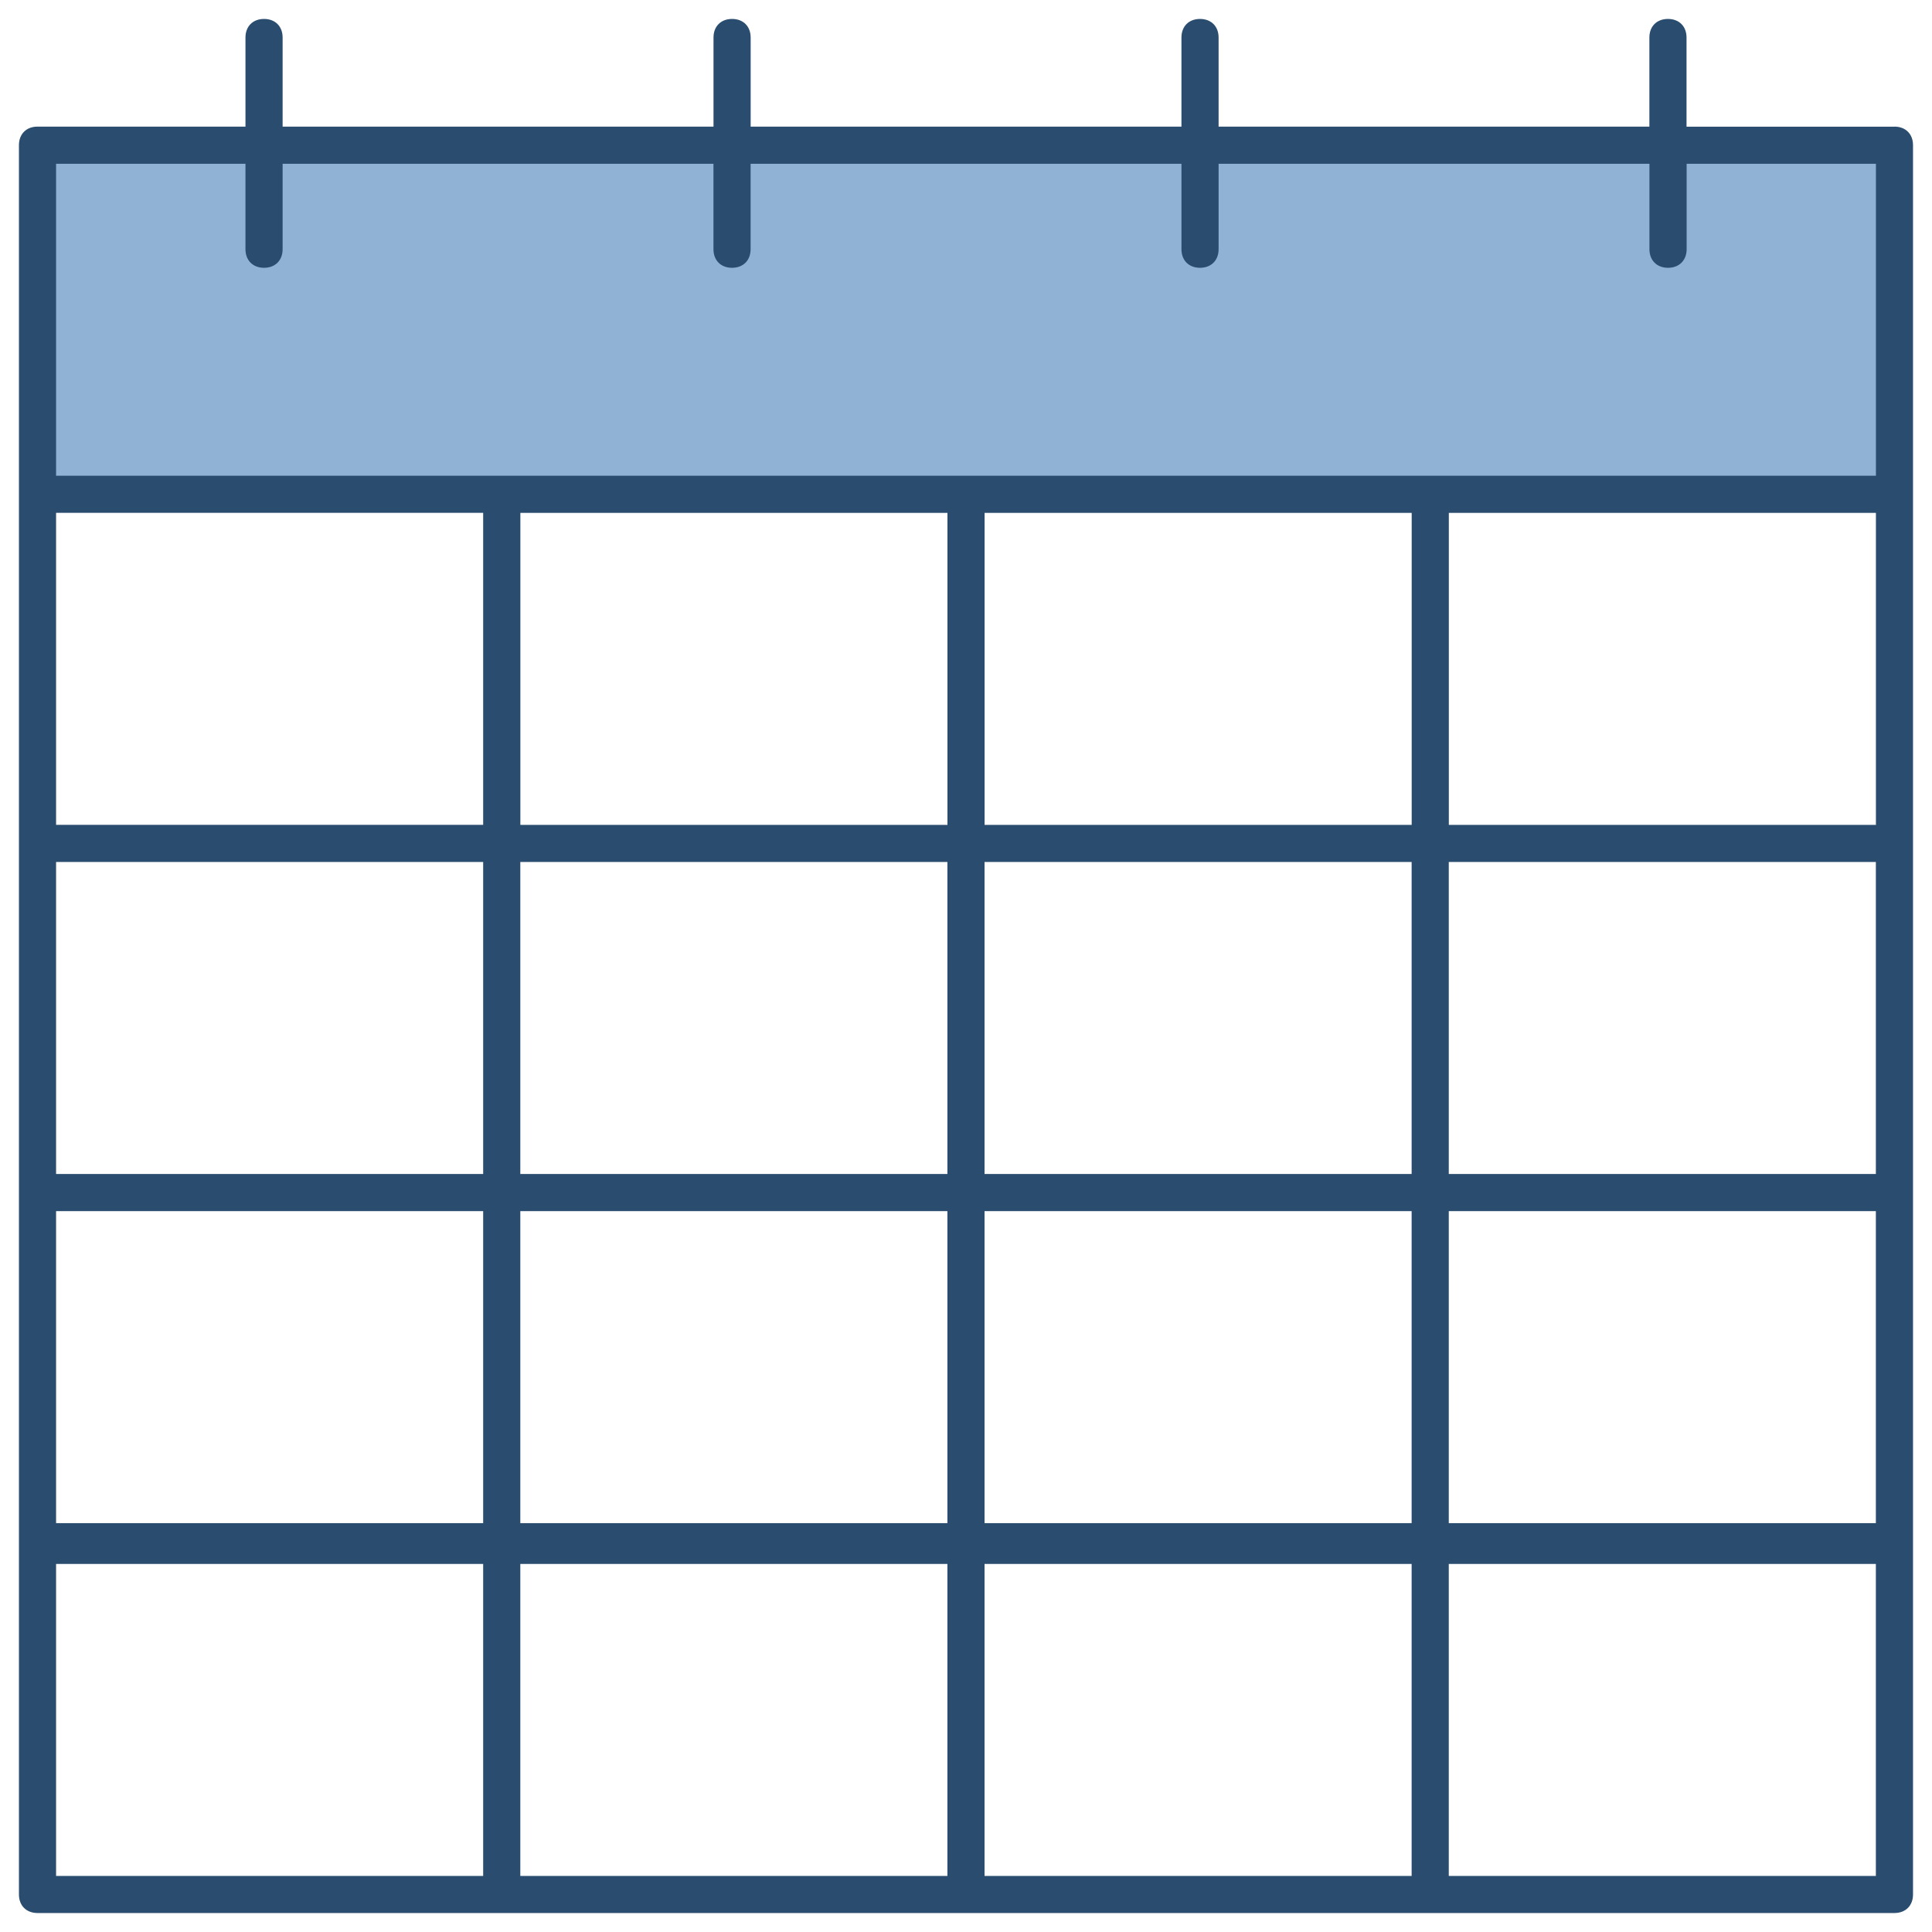
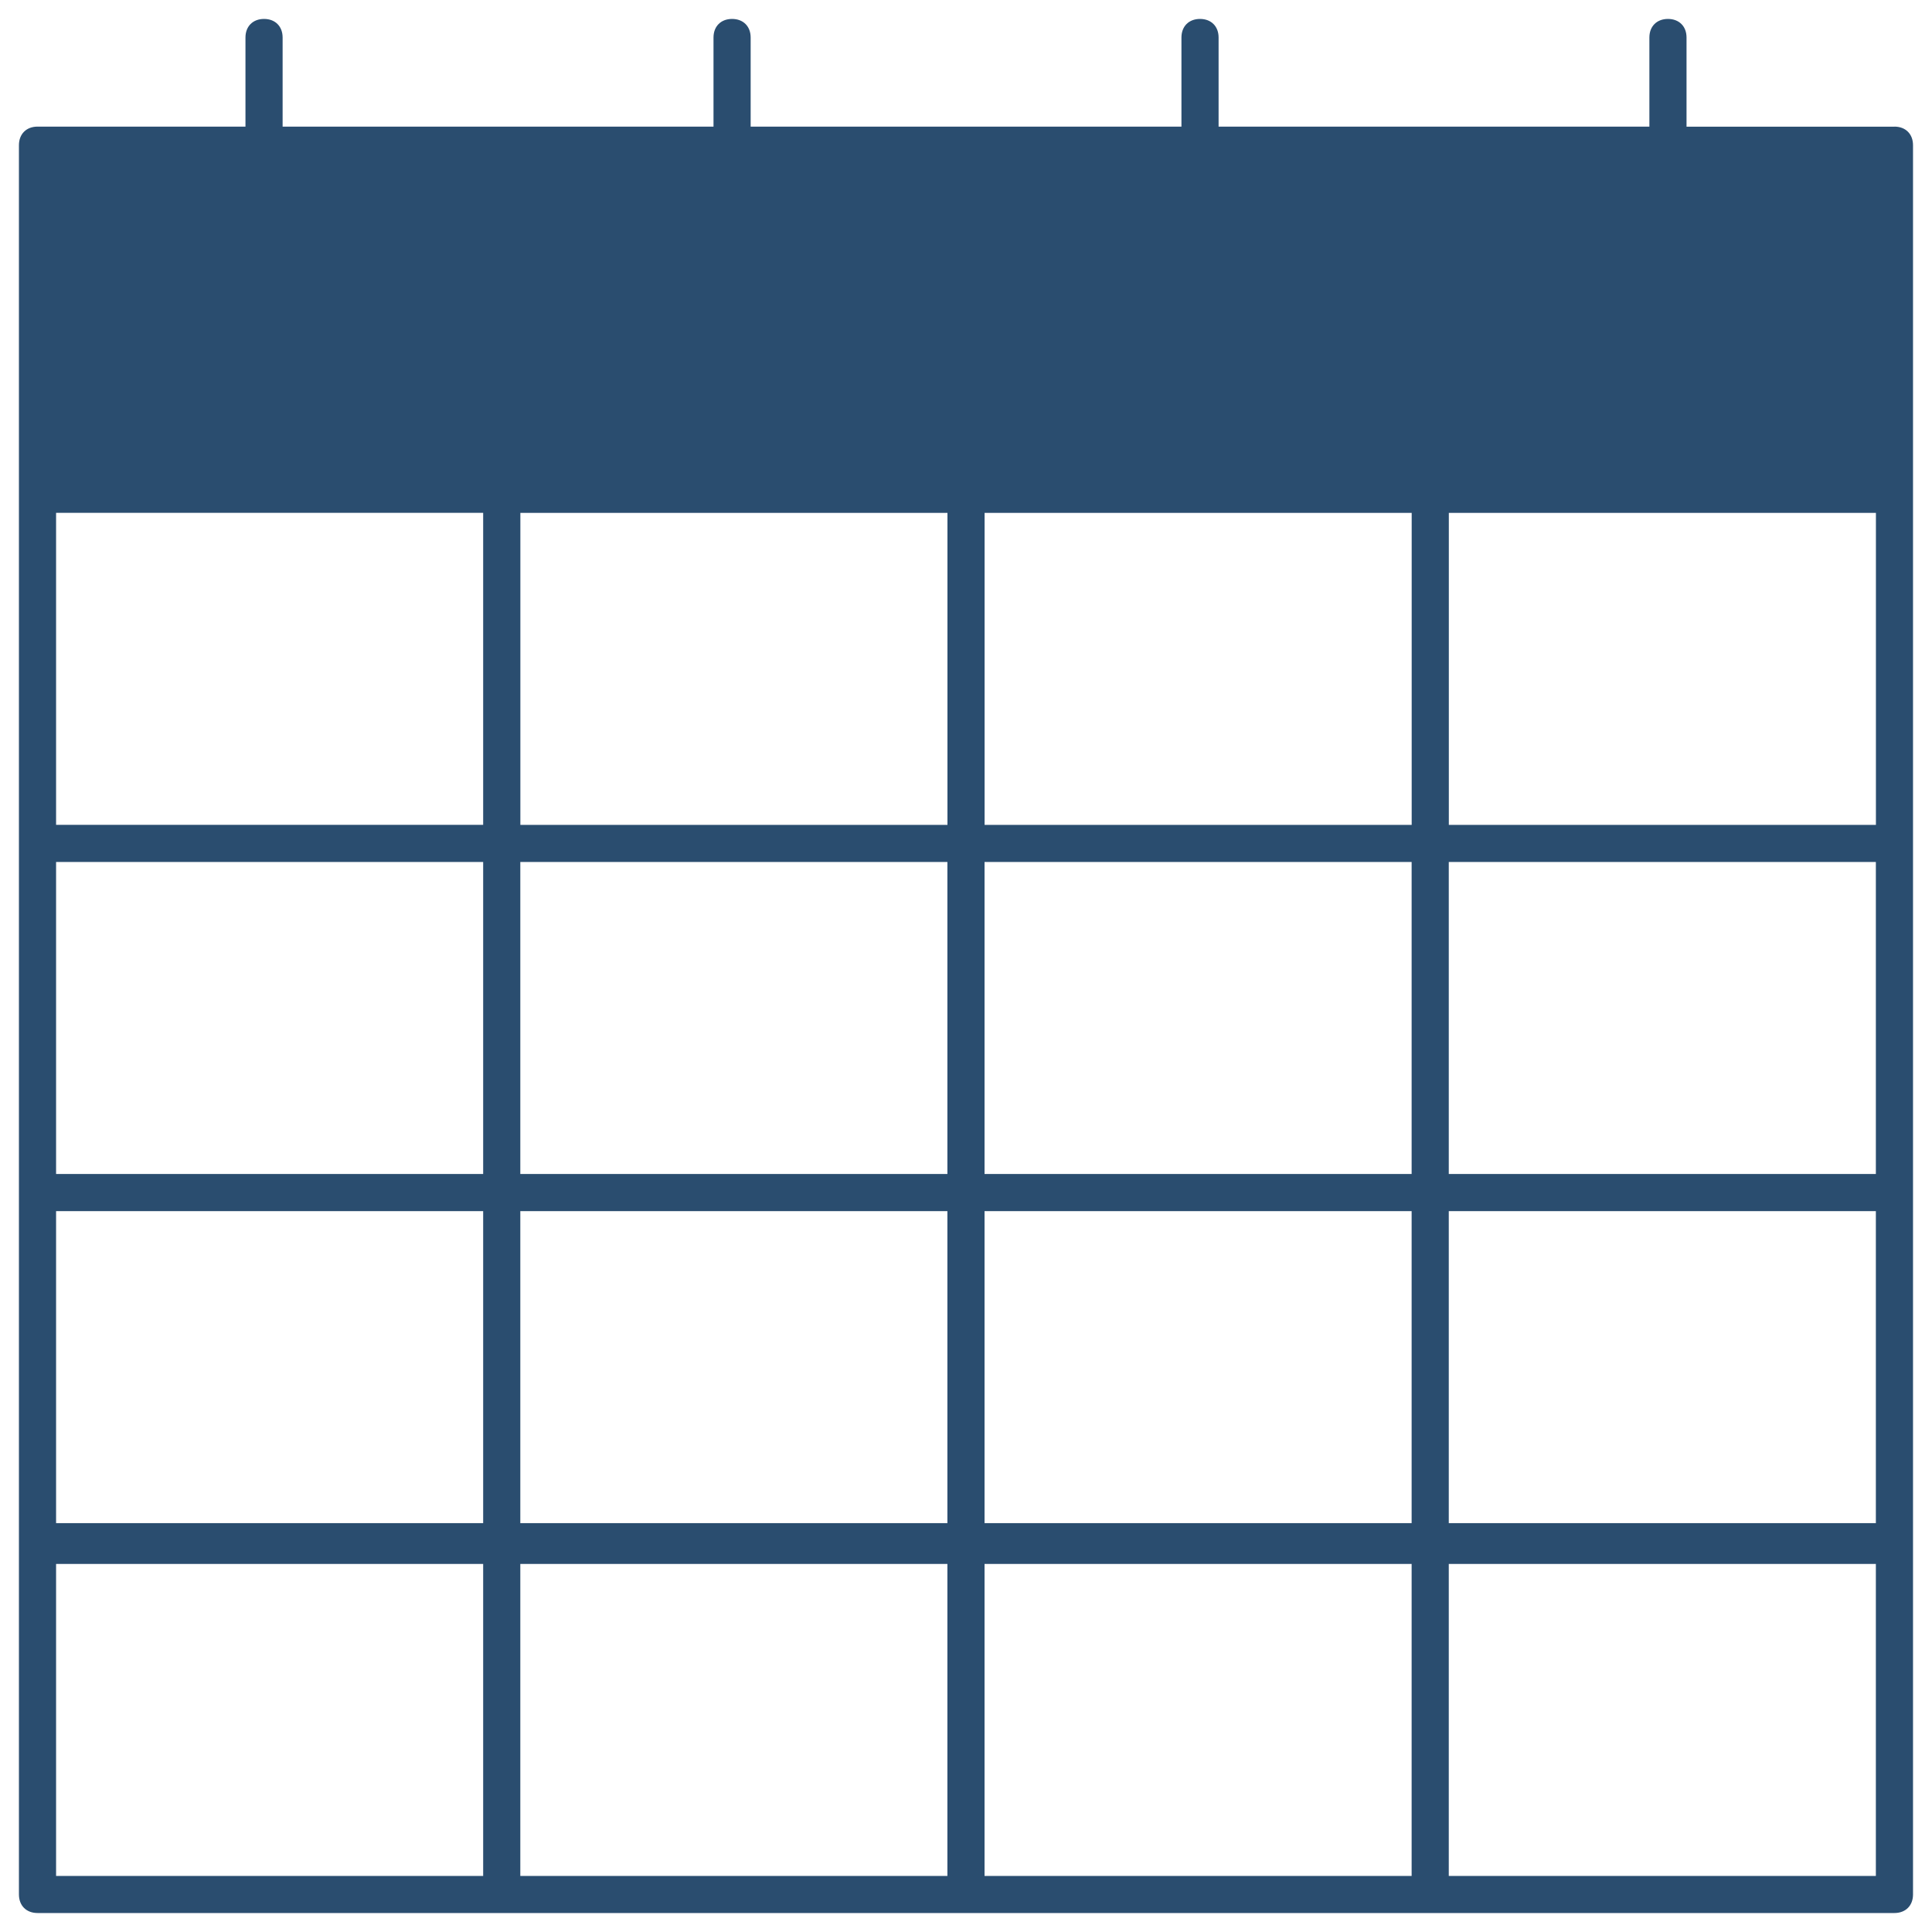
<svg xmlns="http://www.w3.org/2000/svg" id="Layer_1" data-name="Layer 1" viewBox="0 0 375.51 375.51">
  <defs>
    <style> .cls-1 { fill: #90b3d5; } .cls-1, .cls-2 { stroke-width: 0px; } .cls-2 { fill: #2a4d6f; } </style>
  </defs>
  <path class="cls-2" d="m368.22,24.62h-40.42V7.29c0-2.17-1.44-3.61-3.61-3.61s-3.61,1.44-3.61,3.61v17.32h-83.73V7.29c0-2.17-1.44-3.61-3.61-3.61s-3.61,1.44-3.61,3.61v17.32h-83.73V7.29c0-2.17-1.44-3.61-3.61-3.61s-3.61,1.44-3.61,3.61v17.32H54.93V7.29c0-2.17-1.44-3.61-3.61-3.61s-3.61,1.44-3.61,3.61v17.32H7.29c-2.17,0-3.61,1.44-3.61,3.61v339.99c0,2.17,1.44,3.61,3.61,3.61h360.92c2.17,0,3.61-1.44,3.61-3.61V28.22c0-2.17-1.44-3.61-3.61-3.61Zm-184.07,75.07v60.64h-83.01v-60.64s83.01,0,83.01,0Zm90.23,0v60.64h-83.01v-60.64s83.01,0,83.01,0Zm90.23,0v60.64h-83.01v-60.64s83.01,0,83.01,0ZM10.9,167.54h83.01v60.64H10.9v-60.64Zm90.23,0h83.01v60.64h-83.01v-60.64Zm90.23,0h83.01v60.64h-83.01v-60.64Zm90.23,0h83.01v60.64h-83.01v-60.64Zm-187.68-7.22H10.9v-60.64h83.01v60.64ZM10.9,235.4h83.01v60.64H10.9v-60.64Zm90.23,0h83.01v60.64h-83.01v-60.64Zm90.23,0h83.01v60.64h-83.01v-60.64Zm90.23,0h83.01v60.64h-83.01v-60.64ZM10.9,303.97h83.01v60.64H10.9v-60.64Zm90.23,0h83.01v60.64h-83.01v-60.64Zm90.23,0h83.01v60.64h-83.01v-60.64Zm173.24,60.64h-83.01v-60.64h83.01v60.64Z" />
-   <path class="cls-1" d="m364.61,31.83v60.64H10.9V31.83h36.81v16.61c0,2.17,1.44,3.61,3.61,3.61s3.61-1.44,3.61-3.61v-16.61h83.74v16.61c0,2.17,1.44,3.61,3.61,3.61s3.61-1.44,3.61-3.61v-16.61h83.74v16.61c0,2.17,1.44,3.61,3.61,3.61s3.61-1.44,3.61-3.61v-16.61h83.74v16.61c0,2.17,1.45,3.61,3.61,3.61s3.62-1.44,3.62-3.61v-16.61h36.81Z" />
</svg>